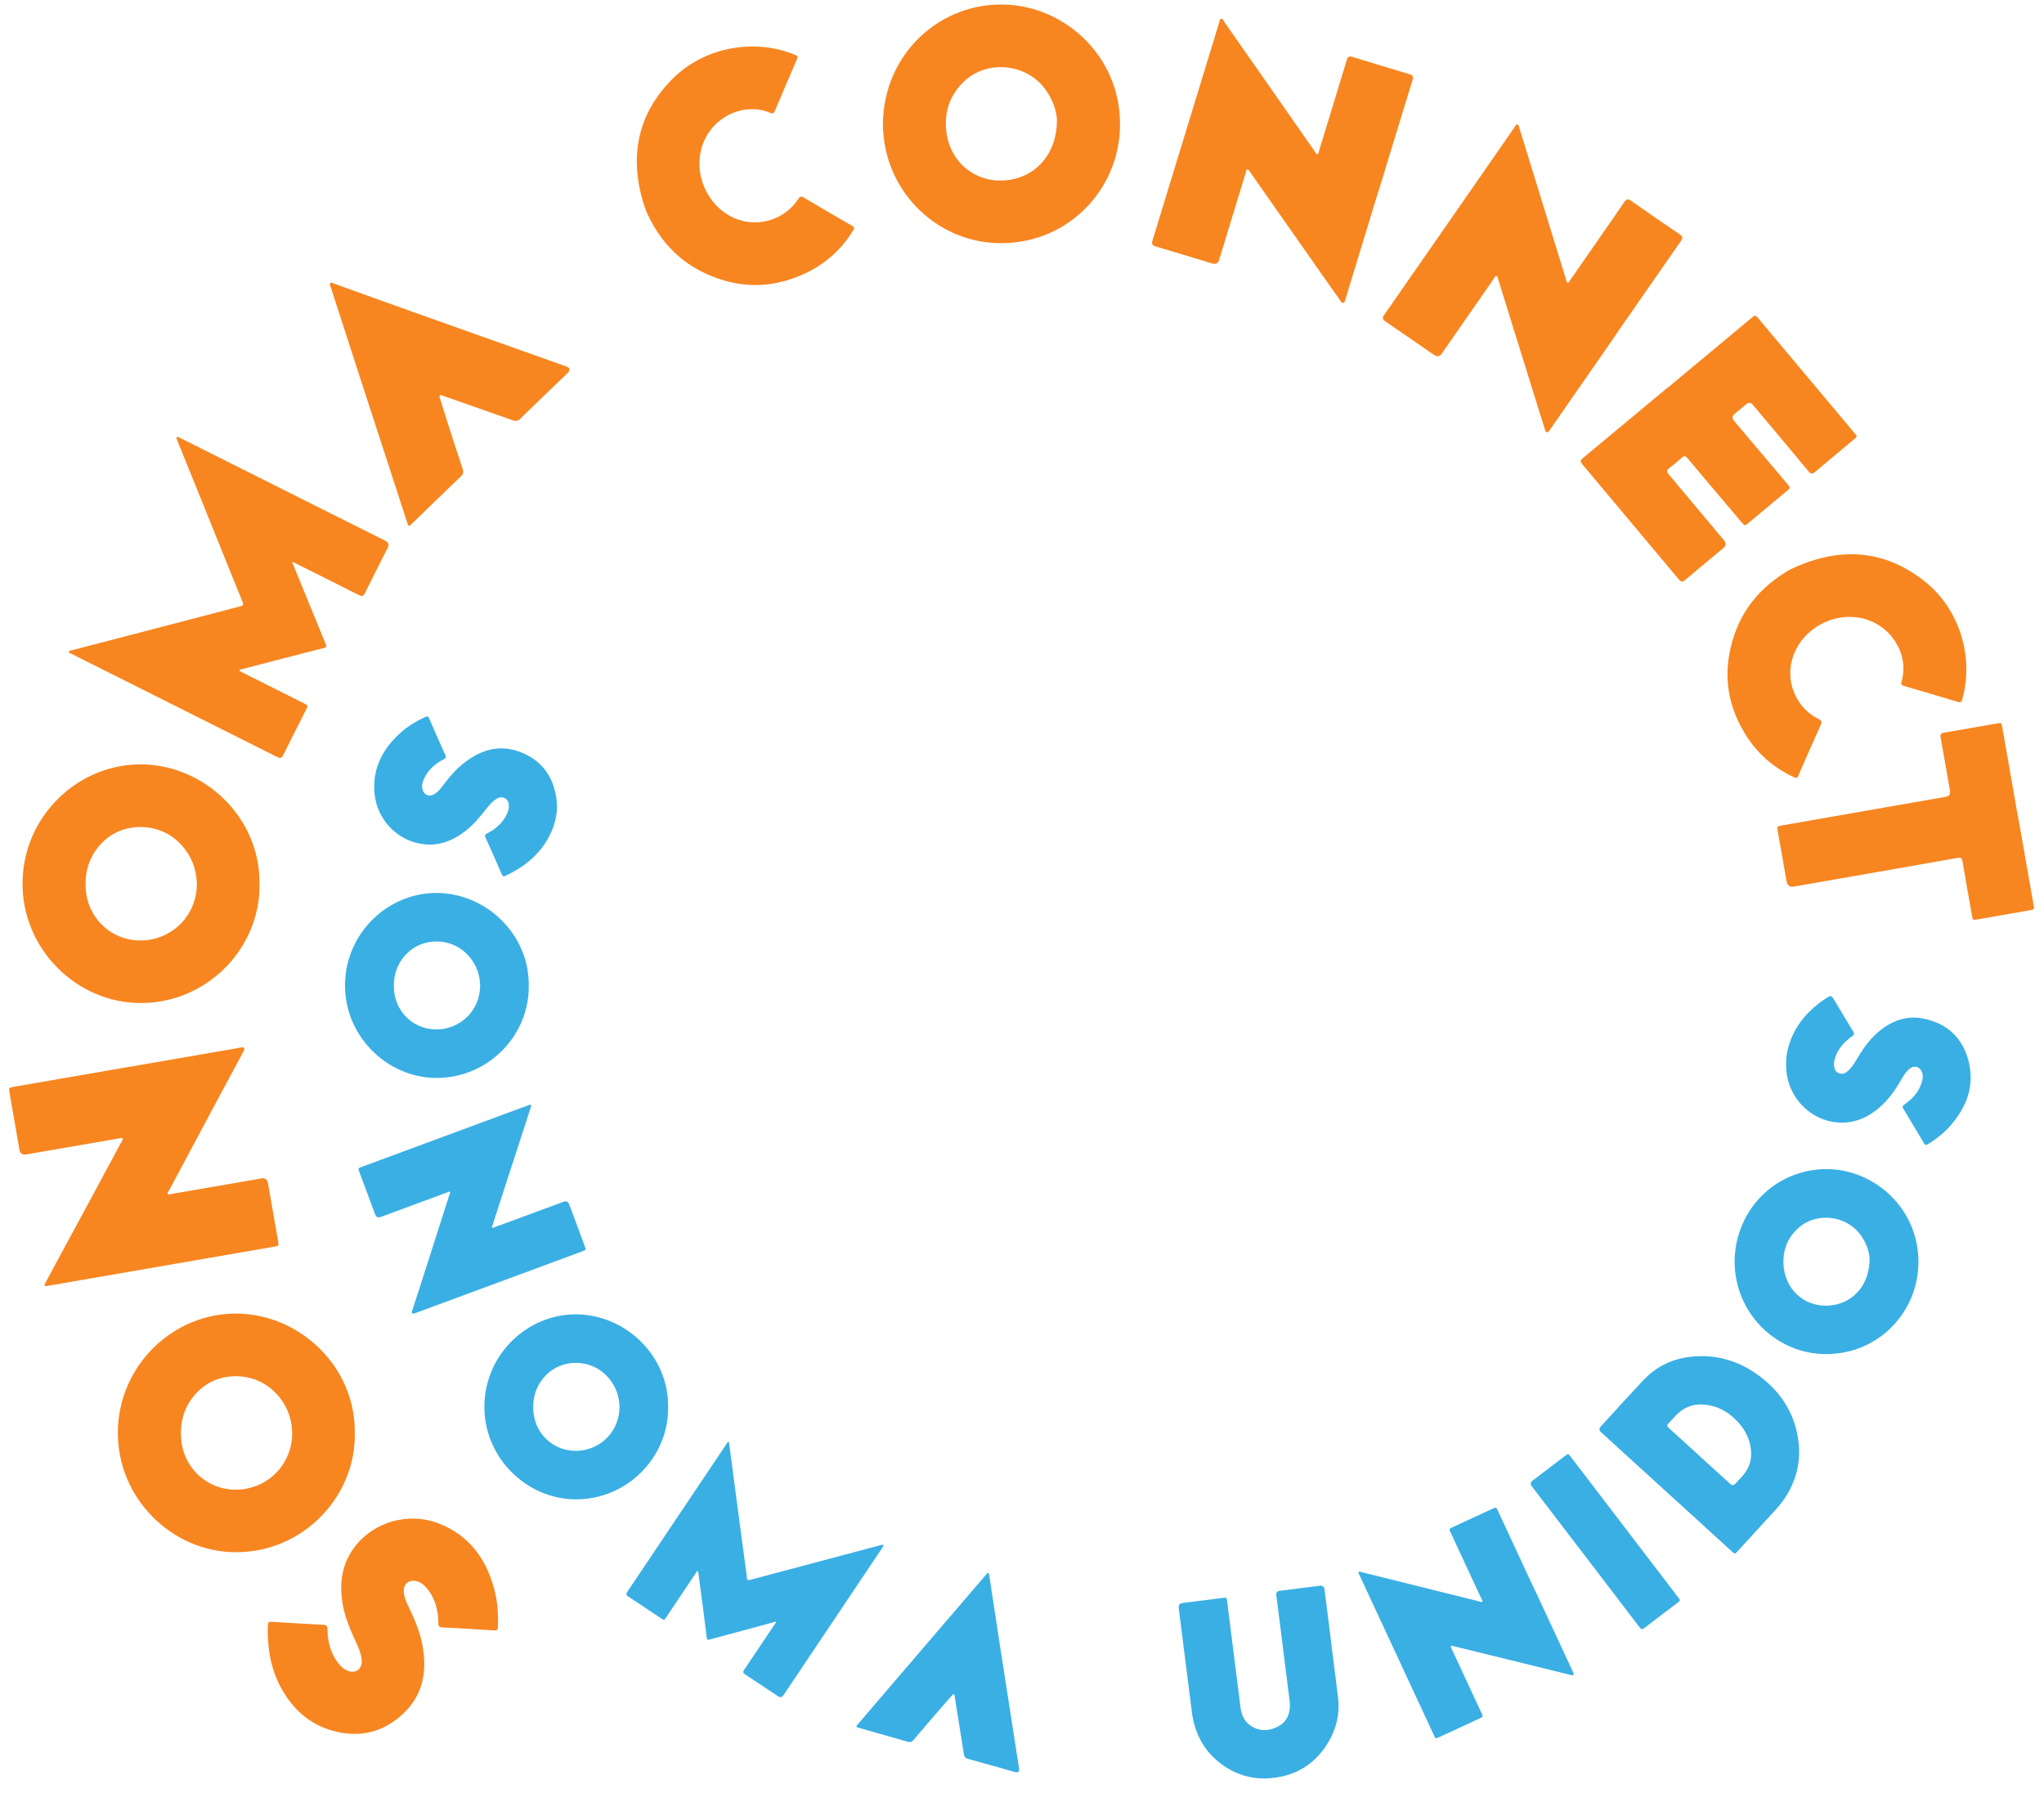
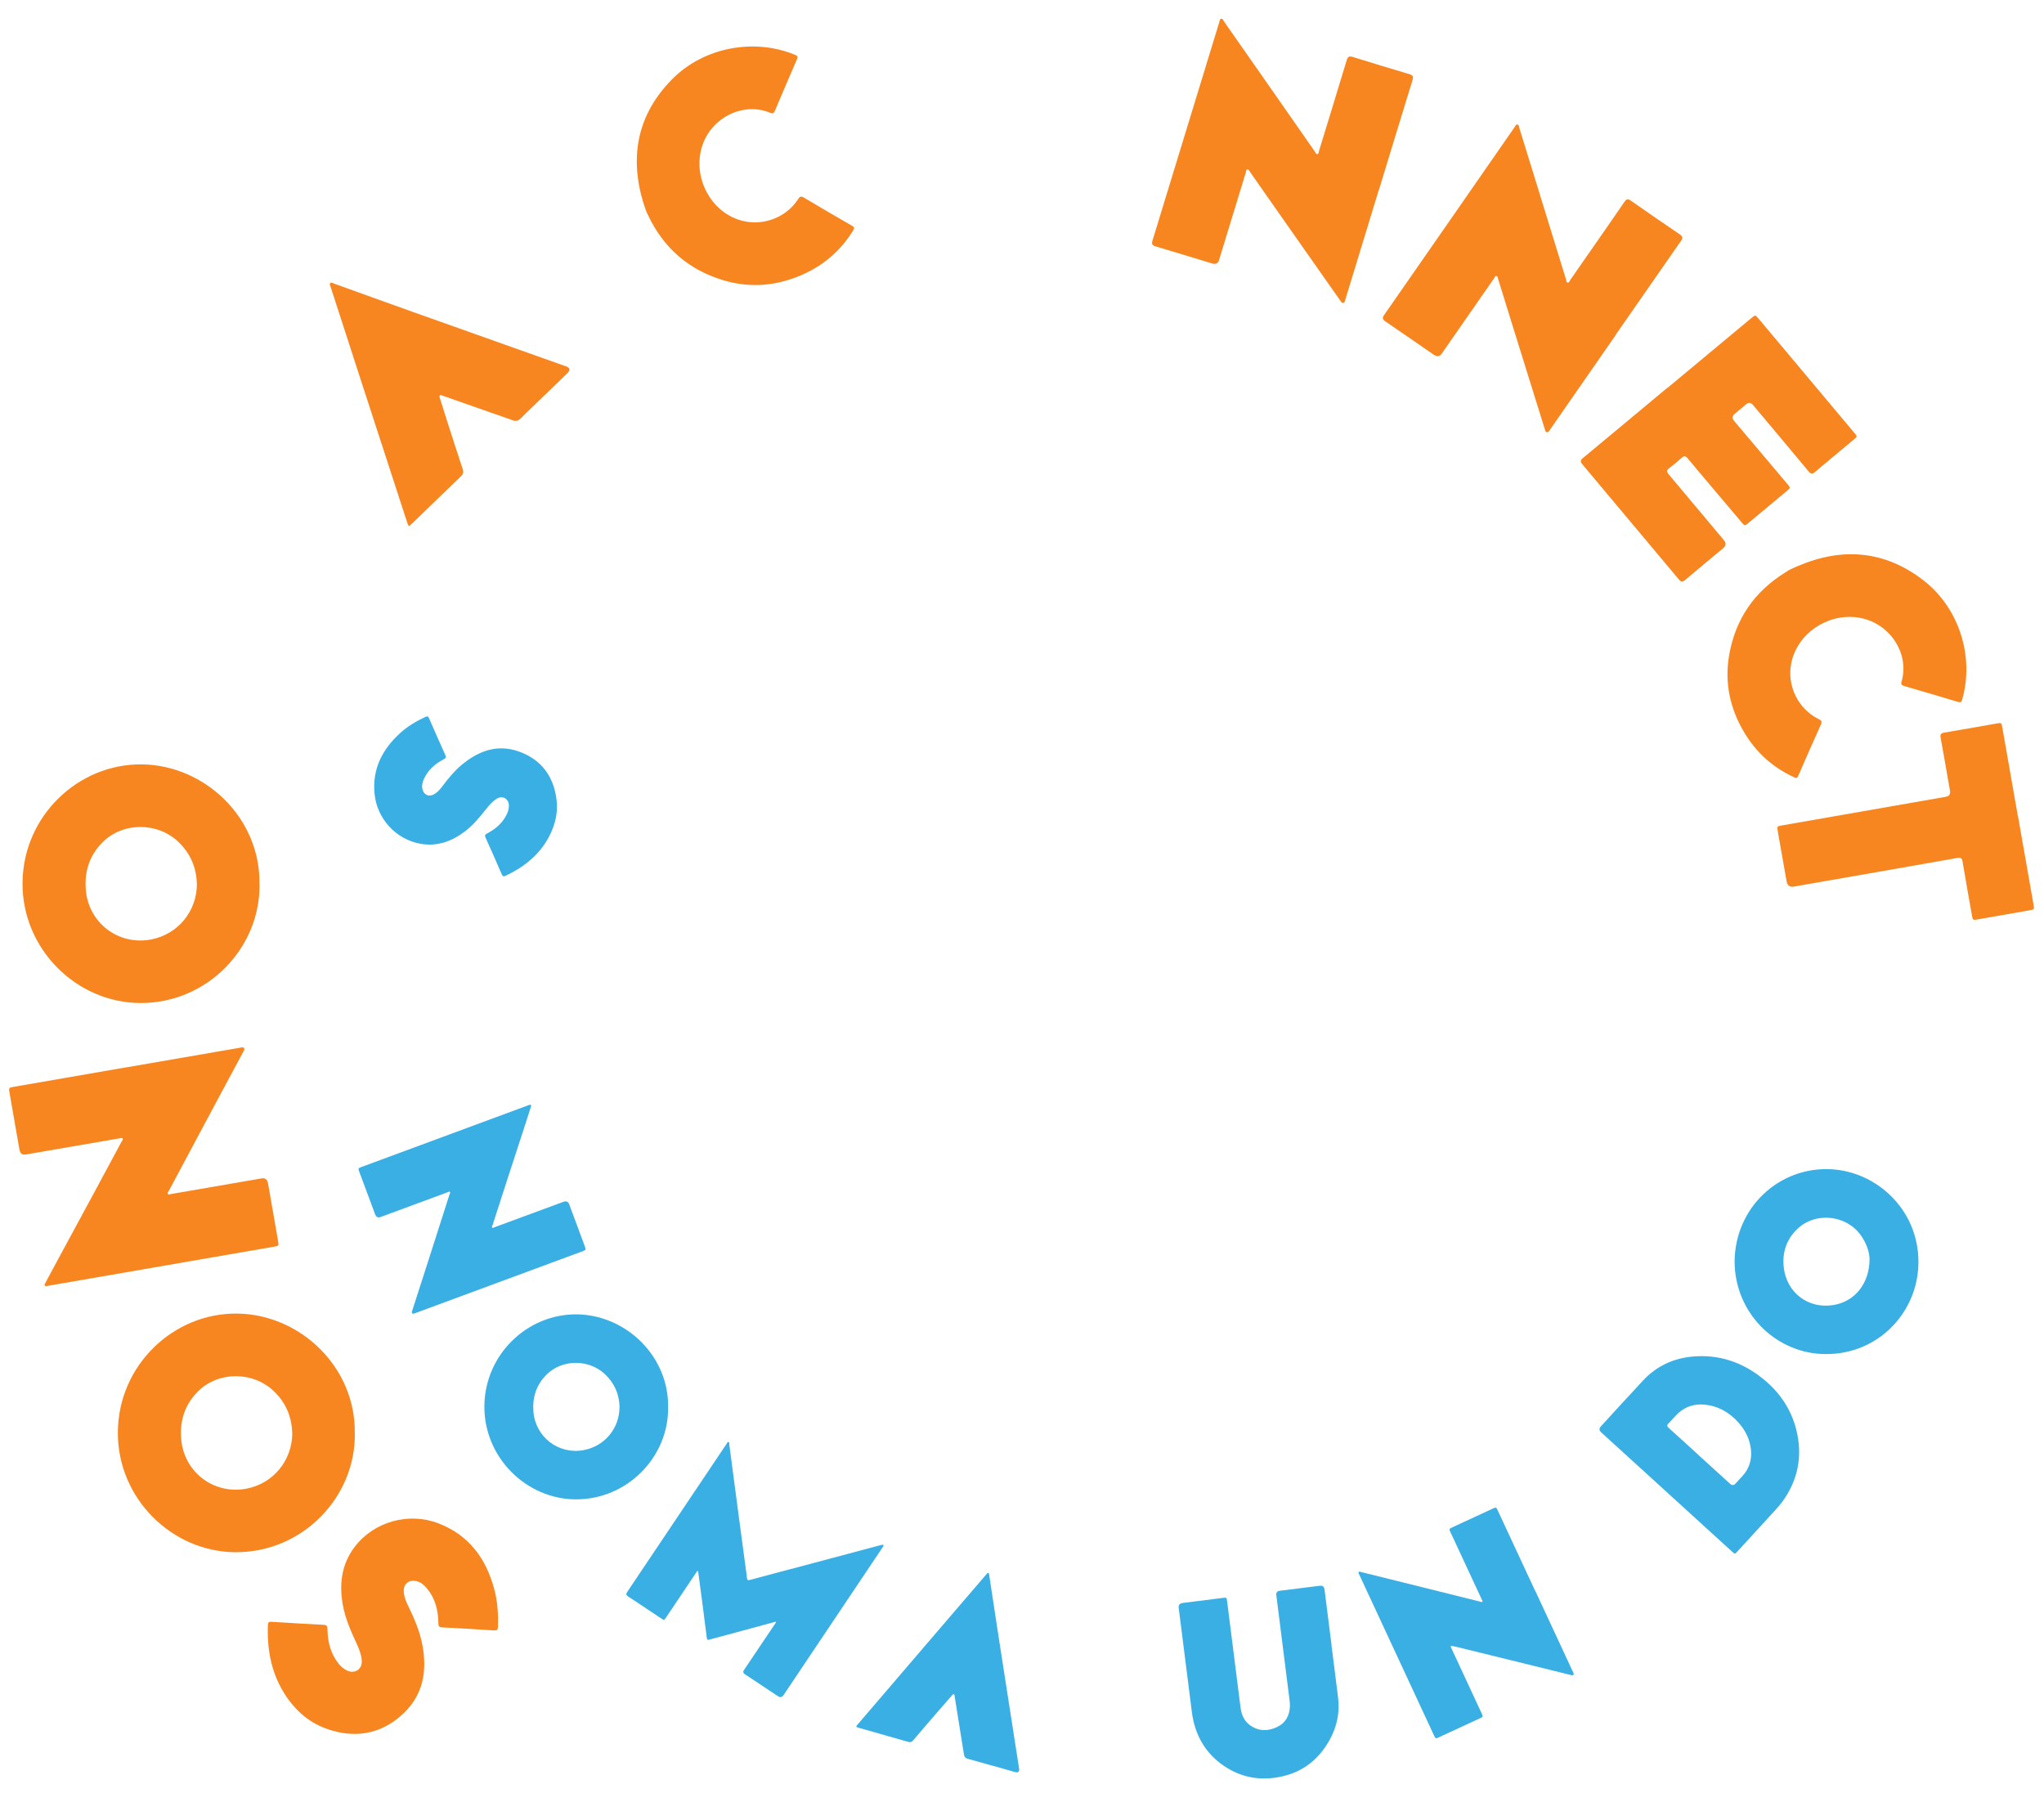
<svg xmlns="http://www.w3.org/2000/svg" width="106" height="93" viewBox="0 0 106 93" fill="none">
  <g clip-path="url(#clip0_4791_24672)">
-     <path d="M12.408 34.757C12.447 34.834 12.524 34.849 12.584 34.879C13.637 35.41 14.693 35.938 15.746 36.466C15.982 36.584 15.982 36.584 15.866 36.816C15.473 37.596 15.074 38.376 14.687 39.159C14.613 39.31 14.541 39.343 14.378 39.26C10.822 37.471 7.263 35.691 3.704 33.906C3.654 33.879 3.567 33.867 3.57 33.805C3.573 33.728 3.669 33.737 3.725 33.722C5.284 33.315 6.841 32.912 8.4 32.505C9.572 32.2 10.745 31.892 11.917 31.586C12.104 31.538 12.289 31.482 12.479 31.441C12.607 31.411 12.634 31.352 12.584 31.23C12.372 30.717 12.167 30.201 11.959 29.687C11.619 28.848 11.283 28.009 10.944 27.169C10.367 25.739 9.786 24.309 9.209 22.88C9.191 22.835 9.173 22.794 9.162 22.749C9.138 22.666 9.17 22.639 9.254 22.669C9.298 22.687 9.34 22.707 9.382 22.731C12.914 24.502 16.446 26.27 19.978 28.041C20.145 28.124 20.188 28.245 20.109 28.403C19.713 29.189 19.311 29.972 18.922 30.764C18.844 30.919 18.773 30.945 18.612 30.862C17.529 30.31 16.44 29.77 15.354 29.225C15.297 29.198 15.247 29.151 15.151 29.157C15.276 29.459 15.398 29.753 15.517 30.049C15.818 30.779 16.116 31.509 16.416 32.239C16.568 32.612 16.72 32.986 16.871 33.357C16.955 33.559 16.955 33.562 16.734 33.621C16.038 33.802 15.339 33.977 14.64 34.158C13.914 34.345 13.191 34.535 12.464 34.724C12.444 34.73 12.426 34.745 12.405 34.757H12.408Z" fill="#F78620" />
-     <path d="M45.788 6.422C45.815 2.794 48.773 0.059 52.248 0.243C55.411 0.409 58.274 3.135 58.074 6.796C57.899 10.044 55.167 12.788 51.573 12.601C48.454 12.438 45.803 9.822 45.788 6.425V6.422ZM54.813 6.244C54.807 5.781 54.608 5.185 54.218 4.645C53.245 3.287 51.183 3.076 49.978 4.239C49.249 4.942 48.963 5.814 49.076 6.817C49.264 8.475 50.701 9.611 52.418 9.317C53.828 9.077 54.81 7.879 54.813 6.244Z" fill="#F78620" />
    <path d="M18.401 74.338C18.448 77.628 15.699 80.517 12.206 80.496C8.912 80.479 6.082 77.696 6.112 74.258C6.141 70.796 8.998 68.082 12.298 68.121C15.574 68.156 18.46 70.912 18.398 74.338H18.401ZM15.154 74.317C15.131 73.472 14.827 72.751 14.211 72.155C13.128 71.105 11.31 71.099 10.251 72.173C9.59 72.843 9.325 73.659 9.394 74.596C9.516 76.323 11.075 77.527 12.783 77.201C14.172 76.934 15.154 75.741 15.157 74.317H15.154Z" fill="#F78620" />
    <path d="M13.458 45.858C13.506 49.147 10.757 52.037 7.263 52.016C3.969 51.998 1.139 49.216 1.169 45.778C1.199 42.316 4.056 39.602 7.355 39.64C10.632 39.676 13.518 42.431 13.455 45.858H13.458ZM10.209 45.837C10.185 44.991 9.882 44.271 9.266 43.674C8.183 42.624 6.365 42.618 5.305 43.692C4.645 44.363 4.38 45.178 4.448 46.116C4.57 47.842 6.13 49.047 7.838 48.72C9.227 48.453 10.209 47.261 10.212 45.837H10.209Z" fill="#F78620" />
    <path d="M6.569 55.35C8.492 55.017 10.411 54.685 12.333 54.353C12.387 54.344 12.437 54.332 12.491 54.326C12.547 54.32 12.616 54.291 12.657 54.356C12.699 54.421 12.652 54.481 12.622 54.534C12.092 55.519 11.562 56.504 11.036 57.489C10.277 58.909 9.518 60.33 8.759 61.751C8.733 61.802 8.661 61.858 8.706 61.92C8.745 61.974 8.819 61.929 8.875 61.92C10.438 61.65 12.003 61.38 13.565 61.111C13.752 61.079 13.864 61.167 13.901 61.374C14.074 62.365 14.246 63.356 14.419 64.35C14.464 64.605 14.461 64.608 14.226 64.649C10.325 65.326 6.424 65.999 2.523 66.675C2.499 66.678 2.475 66.684 2.451 66.687C2.406 66.687 2.353 66.723 2.32 66.661C2.296 66.616 2.329 66.575 2.35 66.536C2.579 66.106 2.808 65.679 3.04 65.252C3.626 64.169 4.213 63.086 4.799 62.003C5.302 61.069 5.805 60.135 6.307 59.2C6.334 59.153 6.394 59.099 6.361 59.046C6.322 58.981 6.251 59.025 6.194 59.034C4.579 59.313 2.963 59.592 1.347 59.87C1.157 59.904 1.044 59.819 1.008 59.615C0.838 58.636 0.666 57.658 0.496 56.679C0.449 56.412 0.454 56.406 0.696 56.364C2.653 56.026 4.608 55.688 6.566 55.347L6.569 55.35Z" fill="#F78620" />
    <path d="M14.869 88.011C14.092 86.877 13.842 85.608 13.893 84.261C13.899 84.142 13.941 84.095 14.069 84.104C14.973 84.16 15.878 84.217 16.785 84.261C16.949 84.27 16.979 84.344 16.982 84.487C16.991 85.139 17.142 85.747 17.556 86.272C17.678 86.424 17.821 86.548 17.996 86.631C18.404 86.824 18.794 86.563 18.761 86.115C18.737 85.777 18.603 85.468 18.463 85.166C18.175 84.543 17.904 83.917 17.779 83.235C17.583 82.146 17.708 81.12 18.395 80.218C19.395 78.904 21.201 78.403 22.751 79.005C24.317 79.613 25.194 80.811 25.623 82.377C25.801 83.03 25.849 83.701 25.822 84.377C25.816 84.516 25.774 84.561 25.629 84.552C24.73 84.493 23.831 84.442 22.93 84.395C22.769 84.386 22.733 84.326 22.733 84.178C22.727 83.525 22.579 82.914 22.159 82.395C21.998 82.197 21.814 82.033 21.549 81.986C21.198 81.924 20.933 82.143 20.939 82.502C20.942 82.757 21.031 82.995 21.139 83.22C21.472 83.902 21.775 84.593 21.912 85.344C22.15 86.667 21.945 87.883 20.933 88.847C19.889 89.841 18.639 90.147 17.247 89.752C16.223 89.461 15.485 88.892 14.869 88.014V88.011Z" fill="#F78620" />
    <path d="M28.229 20.506C27.821 20.904 27.405 21.292 27.006 21.696C26.866 21.835 26.756 21.853 26.604 21.8C25.405 21.375 24.203 20.957 23.001 20.536C22.983 20.53 22.968 20.521 22.95 20.518C22.906 20.509 22.861 20.465 22.813 20.509C22.766 20.554 22.801 20.604 22.813 20.646C22.935 21.034 23.054 21.426 23.179 21.814C23.45 22.657 23.721 23.502 24.001 24.342C24.048 24.484 24.027 24.585 23.896 24.71C23.054 25.517 22.218 26.329 21.382 27.139C21.198 27.317 21.189 27.317 21.117 27.098C20.317 24.639 19.516 22.182 18.716 19.723C18.189 18.101 17.663 16.478 17.139 14.855C17.121 14.802 17.067 14.74 17.127 14.686C17.192 14.627 17.258 14.68 17.314 14.704C18.677 15.194 20.04 15.689 21.406 16.175C24.06 17.122 26.714 18.062 29.369 19.005C29.571 19.076 29.585 19.197 29.41 19.367C29.015 19.75 28.622 20.13 28.226 20.512L28.229 20.506Z" fill="#F78620" />
    <path d="M71.507 9.837C70.938 11.697 70.37 13.557 69.805 15.416C69.79 15.467 69.775 15.52 69.757 15.571C69.736 15.624 69.736 15.698 69.659 15.707C69.581 15.716 69.549 15.648 69.513 15.598C69.236 15.206 68.962 14.814 68.686 14.423C67.856 13.242 67.025 12.062 66.198 10.878C65.743 10.228 65.288 9.576 64.832 8.926C64.794 8.873 64.767 8.781 64.692 8.787C64.612 8.793 64.624 8.89 64.606 8.947C64.142 10.46 63.681 11.973 63.219 13.485C63.166 13.661 63.042 13.72 62.848 13.66C61.88 13.367 60.913 13.07 59.943 12.782C59.75 12.726 59.714 12.652 59.765 12.483C60.922 8.701 62.077 4.918 63.234 1.139C63.252 1.08 63.246 0.988 63.324 0.976C63.419 0.961 63.443 1.062 63.481 1.121C64.103 2.008 64.722 2.898 65.344 3.785C66.115 4.892 66.888 5.995 67.659 7.102C67.832 7.351 68.004 7.6 68.177 7.846C68.216 7.9 68.236 7.998 68.311 7.992C68.397 7.983 68.385 7.879 68.406 7.817C68.614 7.14 68.82 6.464 69.028 5.788C69.302 4.895 69.575 4.002 69.843 3.109C69.894 2.943 69.962 2.895 70.156 2.955C71.129 3.257 72.102 3.554 73.078 3.842C73.268 3.898 73.31 3.972 73.256 4.141C72.67 6.04 72.093 7.938 71.513 9.84L71.507 9.837Z" fill="#F78620" />
    <path d="M83.78 17.389C82.67 18.988 81.56 20.587 80.45 22.186C80.421 22.23 80.391 22.274 80.358 22.316C80.322 22.36 80.299 22.432 80.221 22.417C80.144 22.402 80.135 22.328 80.117 22.269C79.974 21.812 79.831 21.355 79.689 20.898C79.26 19.522 78.832 18.145 78.403 16.766C78.168 16.009 77.933 15.25 77.698 14.491C77.677 14.428 77.68 14.334 77.606 14.316C77.528 14.298 77.51 14.393 77.475 14.443C76.57 15.742 75.668 17.042 74.764 18.344C74.659 18.494 74.523 18.512 74.356 18.397C73.523 17.822 72.693 17.247 71.857 16.677C71.69 16.564 71.678 16.481 71.779 16.336C74.041 13.088 76.296 9.836 78.552 6.585C78.588 6.535 78.608 6.443 78.686 6.458C78.781 6.472 78.772 6.576 78.793 6.642C79.114 7.677 79.433 8.712 79.751 9.747C80.147 11.035 80.546 12.322 80.941 13.61C81.031 13.897 81.117 14.188 81.209 14.476C81.23 14.538 81.218 14.639 81.292 14.654C81.379 14.672 81.397 14.571 81.435 14.514C81.84 13.933 82.245 13.352 82.649 12.77C83.182 12.002 83.718 11.236 84.244 10.465C84.342 10.32 84.423 10.296 84.589 10.415C85.422 10.999 86.259 11.578 87.101 12.147C87.264 12.26 87.282 12.34 87.178 12.488C86.041 14.117 84.908 15.751 83.774 17.383L83.78 17.389Z" fill="#F78620" />
    <path d="M86.485 20.107C87.934 18.899 89.383 17.692 90.832 16.488C91.029 16.325 91.029 16.325 91.201 16.529C92.853 18.499 94.504 20.469 96.156 22.438C96.326 22.64 96.326 22.64 96.138 22.794C95.466 23.355 94.787 23.916 94.118 24.482C93.987 24.592 93.909 24.583 93.793 24.447C92.835 23.296 91.874 22.151 90.91 21.003C90.801 20.872 90.683 20.859 90.556 20.964C90.353 21.13 90.154 21.299 89.952 21.468C89.825 21.575 89.819 21.697 89.934 21.833C90.577 22.602 92.047 24.328 92.689 25.096C92.859 25.298 92.859 25.301 92.659 25.467C91.996 26.022 91.329 26.576 90.663 27.128C90.484 27.276 90.475 27.276 90.318 27.087C89.663 26.306 88.178 24.565 87.53 23.779C87.413 23.64 87.336 23.625 87.208 23.744C86.997 23.936 86.78 24.117 86.551 24.289C86.417 24.393 86.429 24.47 86.536 24.598C87.494 25.734 88.446 26.873 89.398 28.009C89.527 28.162 89.516 28.301 89.365 28.427C88.705 28.979 88.041 29.525 87.384 30.083C87.253 30.192 87.175 30.184 87.059 30.044C85.396 28.054 83.73 26.066 82.06 24.079C81.941 23.936 81.959 23.862 82.087 23.755C83.551 22.542 85.012 21.323 86.473 20.104L86.485 20.107Z" fill="#F78620" />
    <path d="M33.353 10.487C32.639 8.084 33.067 5.927 34.847 4.118C36.489 2.448 39.102 1.961 41.235 2.845C41.372 2.902 41.381 2.955 41.325 3.083C40.941 3.967 40.563 4.854 40.188 5.74C40.135 5.865 40.081 5.91 39.95 5.853C38.537 5.248 36.763 6.123 36.358 7.769C35.986 9.291 36.861 10.923 38.328 11.403C39.468 11.774 40.747 11.326 41.39 10.326C41.471 10.199 41.53 10.155 41.685 10.246C42.518 10.745 43.36 11.231 44.202 11.718C44.318 11.786 44.309 11.839 44.25 11.94C43.622 12.967 42.759 13.726 41.661 14.221C40.325 14.824 38.947 14.957 37.54 14.542C35.722 14.005 34.412 12.866 33.606 11.154C33.57 11.08 33.529 11.006 33.502 10.929C33.448 10.783 33.404 10.635 33.356 10.49L33.353 10.487Z" fill="#F78620" />
    <path d="M93.24 29.352C95.552 28.367 97.751 28.548 99.757 30.103C101.607 31.536 102.393 34.069 101.756 36.282C101.714 36.424 101.664 36.439 101.53 36.398C100.604 36.119 99.679 35.846 98.751 35.576C98.62 35.537 98.569 35.49 98.611 35.353C99.051 33.885 97.977 32.227 96.29 32.016C94.731 31.82 93.204 32.873 92.895 34.383C92.654 35.555 93.249 36.771 94.317 37.293C94.451 37.359 94.504 37.415 94.43 37.575C94.028 38.459 93.642 39.346 93.255 40.236C93.201 40.361 93.145 40.358 93.037 40.307C91.942 39.803 91.086 39.035 90.467 38.005C89.714 36.754 89.422 35.401 89.675 33.959C90.002 32.096 90.987 30.669 92.6 29.676C92.671 29.631 92.74 29.584 92.814 29.545C92.954 29.477 93.094 29.415 93.237 29.349L93.24 29.352Z" fill="#F78620" />
    <path d="M104.651 42.325C104.919 43.856 105.19 45.386 105.458 46.92C105.499 47.16 105.496 47.166 105.252 47.208C104.348 47.365 103.443 47.525 102.539 47.682C102.319 47.721 102.307 47.712 102.268 47.495C102.101 46.558 101.932 45.618 101.777 44.68C101.747 44.499 101.685 44.461 101.506 44.493C98.682 44.992 95.856 45.484 93.032 45.977C92.817 46.014 92.691 45.923 92.651 45.704C92.499 44.841 92.347 43.98 92.195 43.117C92.148 42.853 92.151 42.853 92.41 42.806C95.24 42.31 98.072 41.818 100.902 41.322C101.081 41.291 101.155 41.186 101.125 41.008C100.965 40.091 100.807 39.178 100.64 38.264C100.608 38.089 100.652 38.021 100.831 37.991C101.741 37.84 102.652 37.677 103.562 37.517C103.791 37.478 103.794 37.481 103.836 37.715C104.107 39.252 104.378 40.788 104.645 42.325H104.651Z" fill="#F78620" />
-     <path d="M36.195 81.46C36.13 81.484 36.112 81.54 36.082 81.585C35.573 82.344 35.064 83.101 34.556 83.86C34.443 84.029 34.44 84.029 34.273 83.92C33.708 83.543 33.148 83.166 32.58 82.795C32.47 82.724 32.452 82.668 32.532 82.549C34.249 79.992 35.966 77.432 37.683 74.872C37.707 74.837 37.725 74.771 37.772 74.78C37.832 74.789 37.814 74.86 37.82 74.908C37.983 76.139 38.144 77.373 38.308 78.607C38.43 79.535 38.555 80.461 38.68 81.389C38.701 81.538 38.724 81.686 38.736 81.834C38.745 81.935 38.79 81.962 38.888 81.935C39.305 81.822 39.721 81.713 40.138 81.6C40.816 81.419 41.498 81.241 42.176 81.06C43.334 80.751 44.488 80.443 45.646 80.135C45.681 80.126 45.717 80.117 45.753 80.111C45.818 80.102 45.836 80.129 45.806 80.188C45.788 80.221 45.768 80.25 45.747 80.28C44.045 82.819 42.343 85.361 40.638 87.9C40.558 88.019 40.461 88.041 40.346 87.966C39.778 87.589 39.212 87.206 38.641 86.833C38.531 86.758 38.516 86.702 38.596 86.586C39.123 85.806 39.647 85.023 40.17 84.243C40.197 84.201 40.239 84.169 40.242 84.095C39.998 84.163 39.757 84.225 39.519 84.29C38.927 84.451 38.337 84.611 37.745 84.771C37.445 84.854 37.141 84.934 36.838 85.014C36.674 85.059 36.671 85.059 36.647 84.884C36.576 84.332 36.508 83.78 36.436 83.228C36.362 82.656 36.284 82.08 36.207 81.508C36.207 81.493 36.195 81.478 36.189 81.46H36.195Z" fill="#3AAFE4" />
+     <path d="M36.195 81.46C36.13 81.484 36.112 81.54 36.082 81.585C35.573 82.344 35.064 83.101 34.556 83.86C34.443 84.029 34.44 84.029 34.273 83.92C33.708 83.543 33.148 83.166 32.58 82.795C32.47 82.724 32.452 82.668 32.532 82.549C34.249 79.992 35.966 77.432 37.683 74.872C37.707 74.837 37.725 74.771 37.772 74.78C37.832 74.789 37.814 74.86 37.82 74.908C37.983 76.139 38.144 77.373 38.308 78.607C38.43 79.535 38.555 80.461 38.68 81.389C38.701 81.538 38.724 81.686 38.736 81.834C38.745 81.935 38.79 81.962 38.888 81.935C39.305 81.822 39.721 81.713 40.138 81.6C40.816 81.419 41.498 81.241 42.176 81.06C43.334 80.751 44.488 80.443 45.646 80.135C45.681 80.126 45.717 80.117 45.753 80.111C45.818 80.102 45.836 80.129 45.806 80.188C45.788 80.221 45.768 80.25 45.747 80.28C44.045 82.819 42.343 85.361 40.638 87.9C40.558 88.019 40.461 88.041 40.346 87.966C39.778 87.589 39.212 87.206 38.641 86.833C38.531 86.758 38.516 86.702 38.596 86.586C39.123 85.806 39.647 85.023 40.17 84.243C40.197 84.201 40.239 84.169 40.242 84.095C38.927 84.451 38.337 84.611 37.745 84.771C37.445 84.854 37.141 84.934 36.838 85.014C36.674 85.059 36.671 85.059 36.647 84.884C36.576 84.332 36.508 83.78 36.436 83.228C36.362 82.656 36.284 82.08 36.207 81.508C36.207 81.493 36.195 81.478 36.189 81.46H36.195Z" fill="#3AAFE4" />
    <path d="M89.955 65.426C89.976 62.614 92.267 60.493 94.963 60.636C97.415 60.766 99.635 62.878 99.48 65.714C99.343 68.233 97.227 70.359 94.439 70.214C92.023 70.087 89.967 68.061 89.955 65.426ZM96.954 65.29C96.948 64.931 96.793 64.471 96.493 64.05C95.737 62.997 94.139 62.834 93.204 63.736C92.639 64.281 92.416 64.958 92.505 65.735C92.651 67.022 93.764 67.903 95.097 67.675C96.192 67.488 96.951 66.56 96.954 65.293V65.29Z" fill="#3AAFE4" />
-     <path d="M27.42 51.125C27.458 53.676 25.325 55.916 22.617 55.901C20.064 55.886 17.871 53.73 17.892 51.066C17.916 48.381 20.129 46.278 22.688 46.308C25.23 46.338 27.464 48.473 27.42 51.128V51.125ZM24.902 51.111C24.884 50.455 24.646 49.897 24.17 49.434C23.331 48.619 21.921 48.616 21.099 49.449C20.588 49.968 20.382 50.6 20.433 51.327C20.528 52.668 21.736 53.599 23.06 53.344C24.137 53.137 24.899 52.214 24.899 51.111H24.902Z" fill="#3AAFE4" />
    <path d="M34.647 72.979C34.686 75.53 32.552 77.77 29.845 77.755C27.291 77.74 25.099 75.583 25.119 72.919C25.143 70.235 27.357 68.132 29.916 68.161C32.457 68.191 34.692 70.327 34.647 72.982V72.979ZM32.13 72.964C32.112 72.308 31.874 71.751 31.398 71.288C30.559 70.472 29.148 70.469 28.327 71.303C27.815 71.822 27.61 72.454 27.66 73.181C27.756 74.521 28.964 75.453 30.288 75.198C31.365 74.99 32.127 74.067 32.127 72.964H32.13Z" fill="#3AAFE4" />
    <path d="M25.878 66.492C24.462 67.017 23.042 67.539 21.626 68.064C21.587 68.079 21.548 68.094 21.51 68.105C21.468 68.12 21.418 68.15 21.379 68.105C21.337 68.061 21.367 68.01 21.379 67.966C21.644 67.144 21.908 66.323 22.173 65.501C22.554 64.317 22.932 63.131 23.31 61.947C23.325 61.906 23.369 61.852 23.328 61.811C23.289 61.775 23.241 61.82 23.2 61.834C22.045 62.259 20.894 62.686 19.739 63.113C19.6 63.164 19.503 63.113 19.448 62.959C19.177 62.232 18.906 61.505 18.635 60.775C18.567 60.589 18.567 60.586 18.742 60.52C21.62 59.455 24.5 58.39 27.378 57.325C27.395 57.32 27.413 57.311 27.431 57.308C27.464 57.299 27.503 57.266 27.535 57.308C27.559 57.34 27.541 57.376 27.529 57.409C27.413 57.767 27.3 58.123 27.184 58.482C26.89 59.387 26.595 60.289 26.3 61.194C26.047 61.974 25.795 62.751 25.545 63.531C25.533 63.573 25.491 63.62 25.524 63.656C25.562 63.7 25.61 63.656 25.652 63.641C26.845 63.202 28.035 62.76 29.228 62.321C29.369 62.27 29.468 62.318 29.523 62.466C29.791 63.184 30.059 63.902 30.323 64.62C30.395 64.816 30.395 64.819 30.216 64.887C28.773 65.421 27.33 65.955 25.887 66.489L25.878 66.492Z" fill="#3AAFE4" />
    <path d="M28.452 43.428C27.943 44.362 27.152 44.982 26.203 45.424C26.119 45.463 26.072 45.451 26.03 45.359C25.75 44.715 25.468 44.075 25.179 43.434C25.125 43.318 25.167 43.271 25.265 43.22C25.715 42.983 26.081 42.666 26.298 42.194C26.36 42.057 26.393 41.915 26.39 41.764C26.381 41.417 26.06 41.239 25.762 41.42C25.536 41.556 25.369 41.758 25.209 41.96C24.878 42.378 24.542 42.787 24.114 43.114C23.429 43.633 22.676 43.911 21.808 43.757C20.543 43.535 19.558 42.47 19.427 41.188C19.293 39.898 19.814 38.872 20.748 38.02C21.138 37.667 21.584 37.397 22.063 37.178C22.162 37.133 22.206 37.145 22.251 37.249C22.528 37.887 22.81 38.525 23.096 39.159C23.147 39.272 23.117 39.32 23.016 39.373C22.566 39.607 22.197 39.925 21.983 40.399C21.903 40.58 21.855 40.764 21.918 40.963C22.001 41.227 22.245 41.331 22.489 41.2C22.665 41.108 22.798 40.963 22.915 40.809C23.269 40.34 23.64 39.883 24.114 39.527C24.944 38.895 25.86 38.608 26.884 38.964C27.94 39.331 28.595 40.082 28.815 41.179C28.976 41.986 28.842 42.695 28.452 43.428Z" fill="#3AAFE4" />
    <path d="M51.438 91.561C51.028 91.446 50.617 91.324 50.203 91.214C50.061 91.176 50.01 91.11 49.989 90.983C49.834 89.989 49.674 88.995 49.513 88.002C49.513 87.987 49.513 87.975 49.507 87.96C49.498 87.924 49.507 87.877 49.463 87.862C49.415 87.847 49.397 87.895 49.373 87.918C49.159 88.162 48.945 88.405 48.734 88.648C48.275 89.179 47.814 89.713 47.362 90.247C47.285 90.339 47.21 90.366 47.082 90.327C46.243 90.084 45.401 89.85 44.559 89.609C44.374 89.556 44.371 89.55 44.49 89.414C45.826 87.856 47.16 86.296 48.495 84.739C49.376 83.712 50.26 82.683 51.141 81.656C51.171 81.624 51.191 81.561 51.248 81.579C51.31 81.6 51.298 81.665 51.304 81.716C51.477 82.849 51.647 83.982 51.822 85.115C52.161 87.316 52.507 89.517 52.849 91.716C52.875 91.884 52.8 91.943 52.626 91.894C52.23 91.781 51.834 91.668 51.435 91.555L51.438 91.561Z" fill="#3AAFE4" />
    <path d="M86.419 77.363C85.289 76.334 84.161 75.305 83.03 74.275C82.925 74.18 82.921 74.08 83.018 73.973C83.747 73.178 84.467 72.38 85.205 71.594C85.905 70.846 86.773 70.437 87.794 70.348C89.133 70.232 90.314 70.63 91.359 71.448C92.26 72.154 92.885 73.053 93.159 74.166C93.489 75.506 93.248 76.755 92.427 77.882C92.311 78.04 92.183 78.185 92.052 78.327C91.406 79.033 90.758 79.739 90.112 80.445C89.972 80.6 89.969 80.6 89.817 80.46C88.684 79.428 87.55 78.396 86.419 77.363ZM88.13 75.501C88.663 75.984 89.196 76.471 89.728 76.954C89.822 77.039 89.912 77.034 89.999 76.939C90.127 76.8 90.258 76.66 90.383 76.521C90.725 76.135 90.856 75.681 90.802 75.174C90.746 74.643 90.52 74.186 90.169 73.789C89.684 73.24 89.088 72.896 88.351 72.84C87.874 72.804 87.446 72.932 87.077 73.246C86.875 73.418 86.717 73.632 86.529 73.813C86.431 73.907 86.449 73.97 86.544 74.056C87.077 74.533 87.604 75.017 88.133 75.501H88.13Z" fill="#3AAFE4" />
    <path d="M79.624 82.513C80.261 83.884 80.901 85.257 81.537 86.628C81.552 86.657 81.567 86.687 81.579 86.717C81.597 86.761 81.638 86.812 81.591 86.859C81.549 86.901 81.499 86.874 81.451 86.862C80.814 86.705 80.177 86.548 79.541 86.39C78.228 86.067 76.916 85.747 75.604 85.423C75.506 85.4 75.408 85.376 75.306 85.355C75.244 85.34 75.22 85.361 75.244 85.42C75.259 85.459 75.277 85.498 75.294 85.533C75.806 86.637 76.321 87.74 76.833 88.844C76.919 89.031 76.919 89.031 76.714 89.125C76.018 89.446 75.324 89.769 74.628 90.09C74.452 90.173 74.447 90.17 74.369 90.004C73.078 87.224 71.783 84.442 70.492 81.662C70.471 81.62 70.421 81.573 70.465 81.522C70.504 81.484 70.557 81.517 70.602 81.528C71.623 81.781 72.643 82.036 73.664 82.288C74.702 82.546 75.744 82.807 76.782 83.065C76.812 83.074 76.848 83.098 76.875 83.059C76.892 83.032 76.875 83.006 76.86 82.982C76.753 82.748 76.642 82.513 76.532 82.279C76.095 81.339 75.657 80.398 75.22 79.458C75.143 79.292 75.146 79.286 75.321 79.203C76.018 78.882 76.711 78.559 77.407 78.239C77.583 78.159 77.592 78.159 77.669 78.325C78.318 79.722 78.966 81.116 79.618 82.513H79.624Z" fill="#3AAFE4" />
    <path d="M69.048 85.322C69.164 86.236 69.286 87.15 69.394 88.066C69.498 88.983 69.254 89.819 68.739 90.579C68.185 91.398 67.421 91.923 66.457 92.13C65.376 92.365 64.359 92.193 63.439 91.555C62.636 90.997 62.133 90.238 61.901 89.297C61.856 89.113 61.827 88.927 61.803 88.74C61.577 86.957 61.35 85.174 61.127 83.391C61.108 83.237 61.177 83.149 61.336 83.127C62.029 83.041 62.722 82.952 63.419 82.866C63.609 82.843 63.612 82.845 63.636 83.032C63.868 84.871 64.1 86.708 64.332 88.547C64.38 88.921 64.519 89.256 64.838 89.478C65.272 89.784 65.743 89.787 66.21 89.57C66.665 89.36 66.876 88.98 66.894 88.484C66.897 88.372 66.888 88.265 66.873 88.155C66.644 86.346 66.415 84.533 66.189 82.724C66.171 82.589 66.231 82.513 66.37 82.495C67.061 82.409 67.748 82.323 68.438 82.237C68.587 82.219 68.671 82.283 68.688 82.427C68.81 83.391 68.932 84.355 69.054 85.322H69.048Z" fill="#3AAFE4" />
-     <path d="M92.865 53.926C93.222 53.016 93.85 52.333 94.653 51.797C94.963 51.592 94.963 51.595 95.156 51.915C95.472 52.443 95.784 52.968 96.106 53.493C96.174 53.606 96.159 53.665 96.052 53.739C95.641 54.027 95.317 54.383 95.159 54.873C95.115 55.015 95.097 55.16 95.118 55.309C95.139 55.466 95.21 55.587 95.362 55.65C95.522 55.718 95.659 55.679 95.787 55.576C95.993 55.41 96.135 55.193 96.266 54.971C96.579 54.446 96.915 53.935 97.385 53.535C98.081 52.938 98.873 52.633 99.795 52.832C101.006 53.093 101.786 53.84 102.09 55.033C102.408 56.297 101.997 57.388 101.17 58.349C100.831 58.744 100.423 59.061 99.98 59.337C99.885 59.396 99.834 59.391 99.775 59.287C99.423 58.69 99.069 58.097 98.709 57.504C98.641 57.394 98.665 57.341 98.766 57.273C99.185 56.985 99.51 56.623 99.662 56.127C99.718 55.944 99.742 55.757 99.662 55.573C99.545 55.309 99.275 55.237 99.046 55.413C98.849 55.564 98.724 55.769 98.605 55.976C98.302 56.507 97.954 57.008 97.489 57.415C96.787 58.029 95.984 58.337 95.034 58.177C93.805 57.967 92.815 56.919 92.657 55.665C92.577 55.033 92.642 54.517 92.868 53.923L92.865 53.926Z" fill="#3AAFE4" />
-     <path d="M82.222 80.719C81.293 79.506 80.368 78.293 79.439 77.079C79.352 76.966 79.366 76.867 79.481 76.78C80.049 76.35 80.615 75.916 81.183 75.486C81.32 75.382 81.332 75.382 81.436 75.519C83.305 77.963 85.173 80.408 87.039 82.852C87.149 82.994 87.146 83.003 87.003 83.113C86.429 83.549 85.852 83.982 85.28 84.424C85.17 84.51 85.108 84.498 85.025 84.388C84.093 83.163 83.156 81.938 82.222 80.716V80.719Z" fill="#3AAFE4" />
  </g>
  <defs>
    <clipPath id="clip0_4791_24672">
      <rect width="105" height="92" fill="white" transform="translate(0.479 0.234)" />
    </clipPath>
  </defs>
</svg>